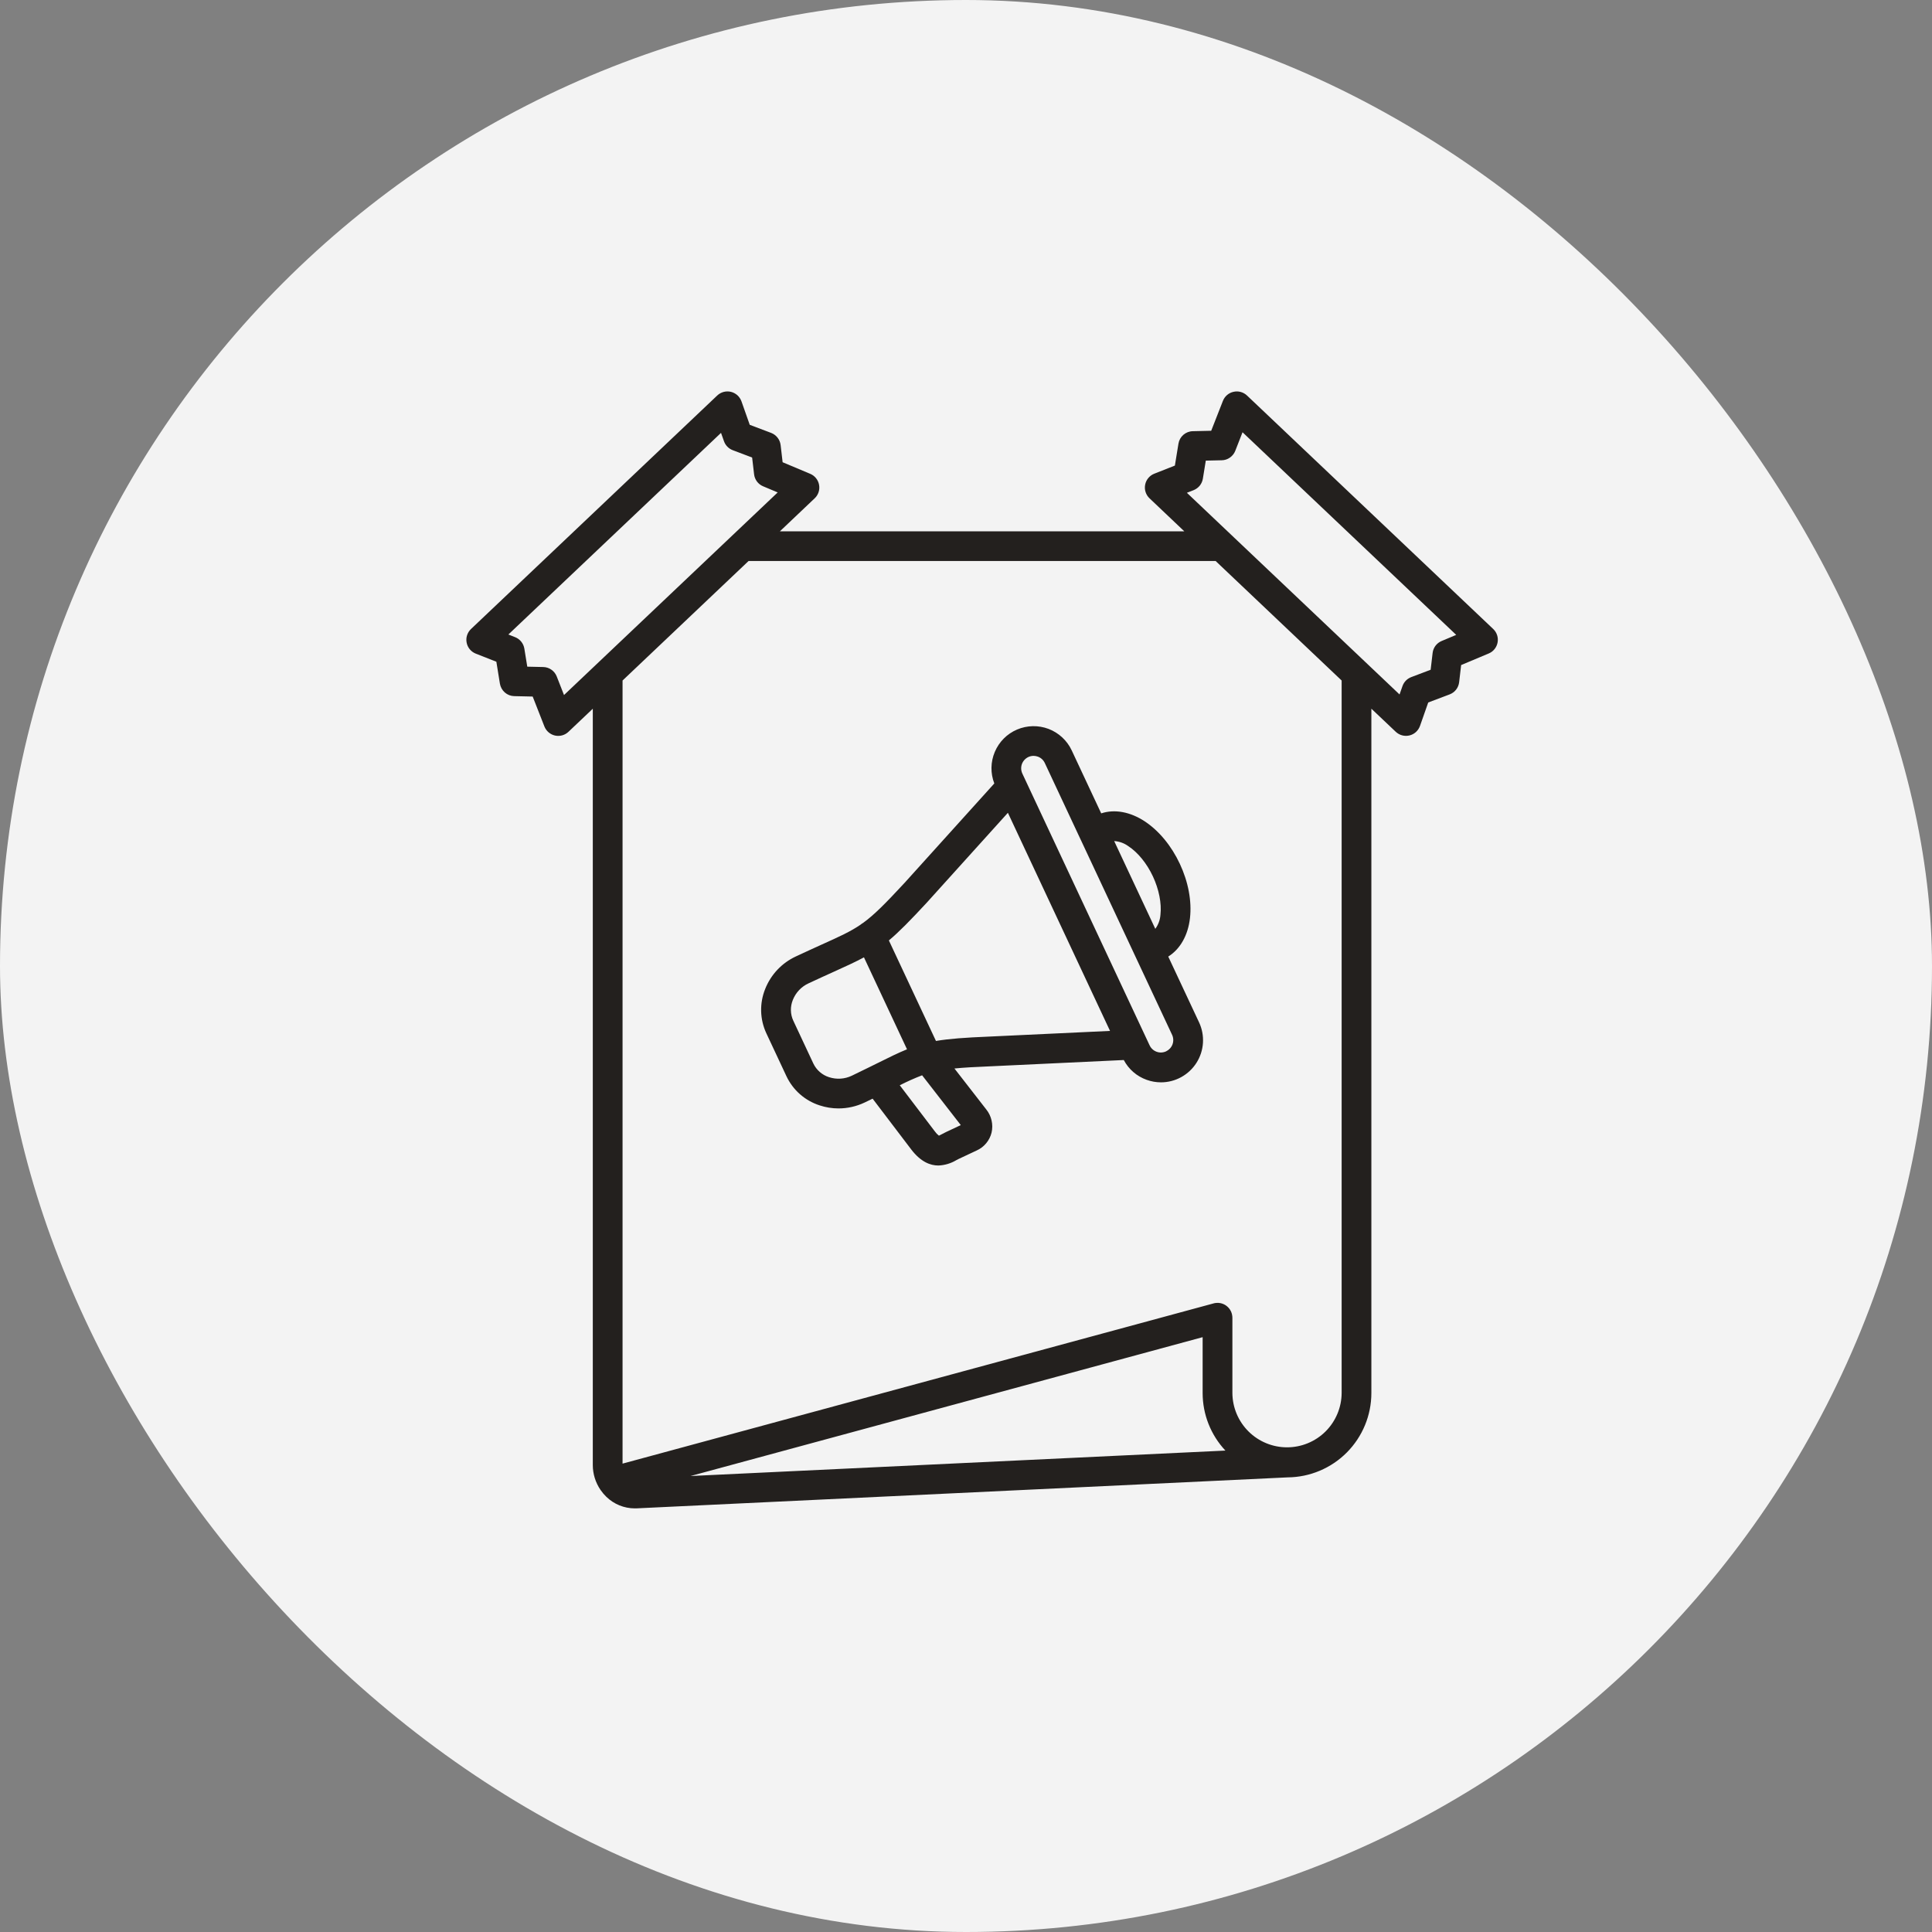
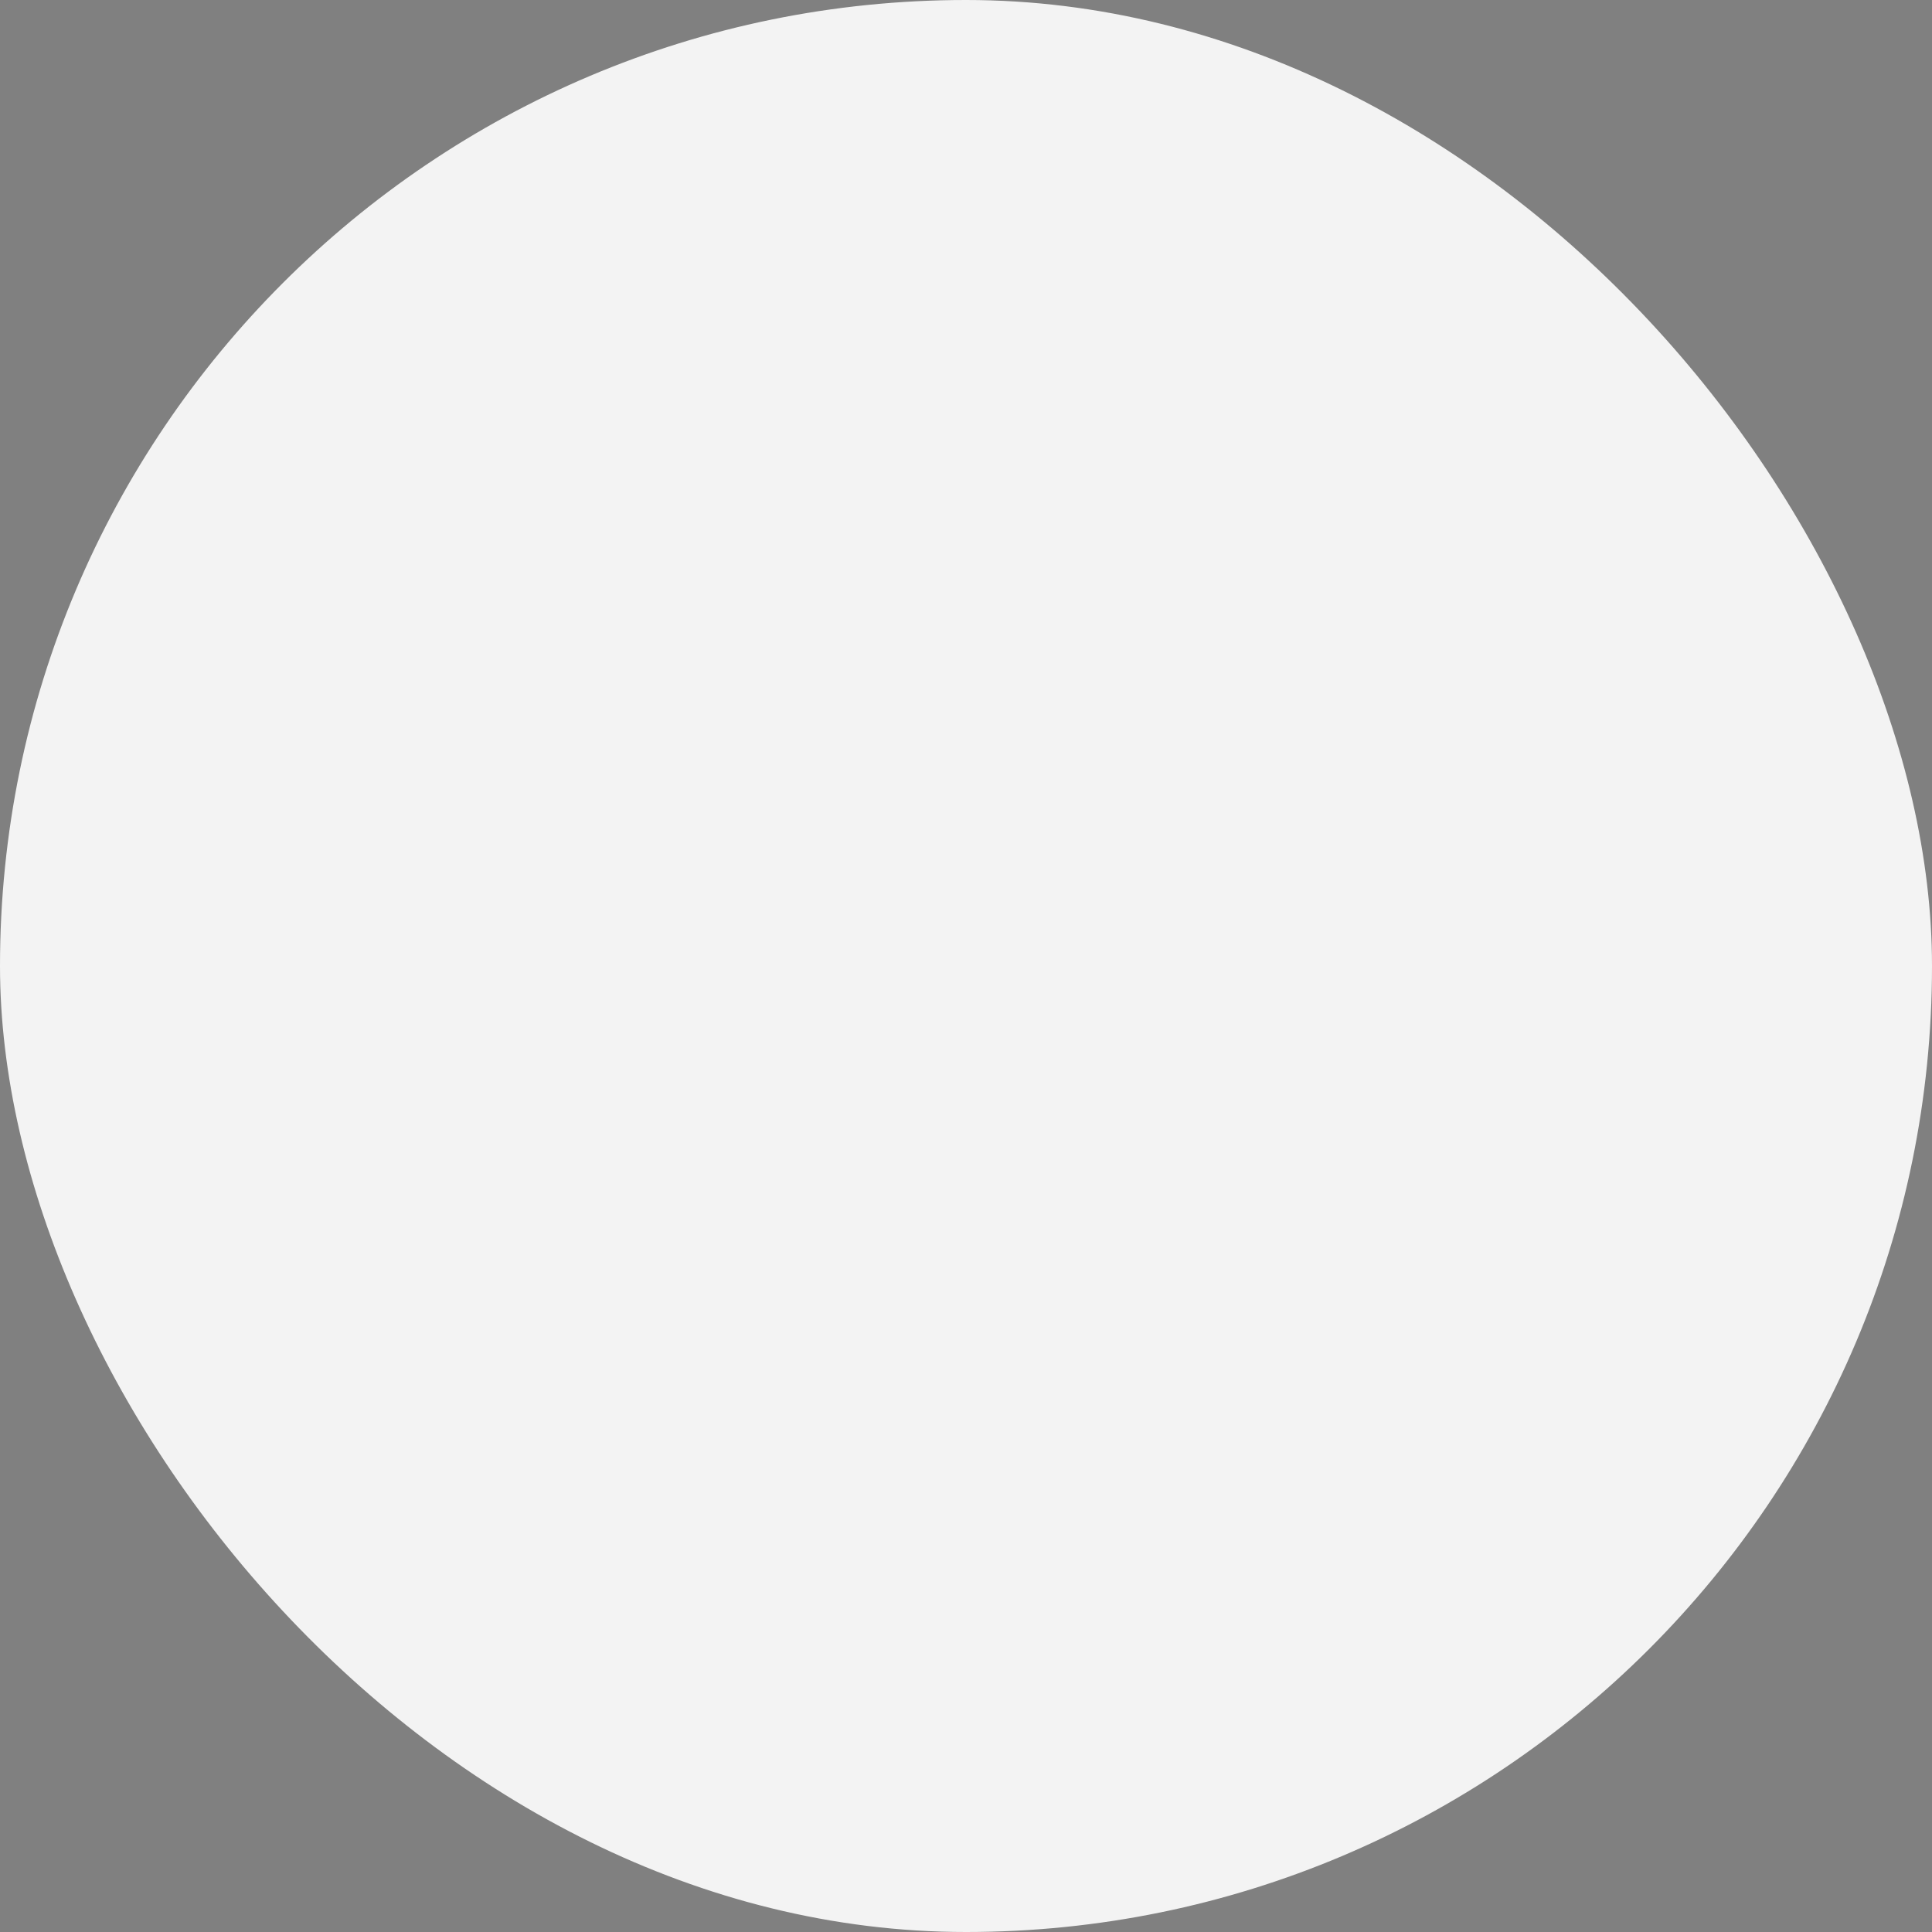
<svg xmlns="http://www.w3.org/2000/svg" width="60" height="60" viewBox="0 0 60 60" fill="none">
  <rect x="0" y="0" width="60" height="60" fill="#808080" stroke="none" />
  <g clip-path="url(#clip0_119_1235)">
    <rect width="60" height="60" rx="30" fill="#F3F3F3" />
-     <path d="M23.799 32.089C23.699 31.874 23.644 31.641 23.638 31.405C23.632 31.168 23.675 30.933 23.763 30.714C23.94 30.266 24.282 29.904 24.719 29.702C25.03 29.556 25.291 29.438 25.52 29.334C26.075 29.084 26.409 28.933 26.722 28.719C26.748 28.697 26.775 28.677 26.805 28.661C27.148 28.412 27.489 28.069 28.095 27.415L30.879 24.331C30.757 24.015 30.762 23.664 30.894 23.352C31.026 23.039 31.273 22.79 31.585 22.657C31.897 22.524 32.248 22.517 32.565 22.637C32.881 22.758 33.139 22.997 33.283 23.304L34.199 25.26C34.614 25.123 35.097 25.21 35.55 25.507C35.991 25.798 36.379 26.266 36.641 26.827C36.904 27.388 37.015 27.986 36.956 28.511C36.895 29.049 36.651 29.476 36.281 29.707L37.238 31.75C37.331 31.949 37.373 32.169 37.359 32.388C37.345 32.608 37.276 32.82 37.158 33.006C37.04 33.192 36.877 33.345 36.684 33.451C36.492 33.557 36.276 33.613 36.056 33.613C35.903 33.613 35.751 33.586 35.608 33.534C35.303 33.425 35.051 33.206 34.9 32.92L30.761 33.115C30.29 33.134 29.933 33.154 29.641 33.183L30.628 34.453C30.709 34.553 30.765 34.67 30.794 34.795C30.823 34.92 30.823 35.05 30.794 35.175C30.764 35.297 30.706 35.41 30.626 35.506C30.546 35.602 30.445 35.679 30.33 35.73L29.774 35.991C29.751 36.001 29.728 36.014 29.704 36.027C29.534 36.13 29.341 36.188 29.142 36.196C28.891 36.196 28.594 36.084 28.298 35.696L27.1 34.12C27.02 34.159 26.937 34.199 26.849 34.241C26.596 34.361 26.32 34.423 26.04 34.423C25.842 34.423 25.645 34.391 25.456 34.329C25.231 34.257 25.023 34.139 24.845 33.983C24.667 33.827 24.524 33.635 24.423 33.421L23.799 32.089ZM28.637 33.394C28.401 33.485 28.169 33.589 27.943 33.704L29.033 35.137C29.068 35.187 29.11 35.231 29.159 35.269C29.187 35.257 29.233 35.232 29.266 35.215C29.306 35.193 29.345 35.173 29.383 35.155L29.838 34.941L28.637 33.394ZM34.602 26.12L35.879 28.846C35.973 28.718 36.028 28.565 36.039 28.406C36.078 28.054 35.993 27.621 35.805 27.218C35.617 26.816 35.339 26.473 35.042 26.279C34.913 26.185 34.761 26.13 34.602 26.12ZM31.749 24.022L31.841 24.218L31.843 24.223L35.704 32.468C35.748 32.559 35.826 32.63 35.922 32.664C36.017 32.698 36.123 32.693 36.215 32.65C36.306 32.606 36.378 32.529 36.413 32.434C36.448 32.339 36.444 32.233 36.402 32.141L35.25 29.681L35.249 29.678L35.247 29.675L33.562 26.076L33.561 26.075L33.56 26.073L32.447 23.695C32.425 23.649 32.395 23.608 32.358 23.574C32.32 23.54 32.276 23.514 32.229 23.497C32.186 23.482 32.141 23.474 32.096 23.474C32.031 23.474 31.968 23.491 31.912 23.522C31.855 23.554 31.808 23.599 31.773 23.653C31.738 23.708 31.718 23.77 31.714 23.835C31.71 23.899 31.722 23.963 31.749 24.022ZM27.605 29.206L29.067 32.328C29.471 32.259 29.969 32.223 30.721 32.192L34.473 32.016L31.301 25.242L28.777 28.038C28.268 28.587 27.92 28.942 27.605 29.206ZM24.636 31.697L25.26 33.03C25.308 33.13 25.376 33.22 25.46 33.292C25.544 33.365 25.641 33.42 25.747 33.453C25.98 33.529 26.233 33.513 26.454 33.407C26.671 33.303 26.863 33.209 27.037 33.123L27.039 33.122C27.116 33.084 27.189 33.048 27.259 33.013C27.624 32.831 27.906 32.693 28.168 32.587L26.831 29.731C26.576 29.869 26.284 30.003 25.901 30.176C25.674 30.279 25.416 30.395 25.111 30.538C24.888 30.64 24.714 30.824 24.623 31.052C24.581 31.154 24.56 31.265 24.562 31.376C24.564 31.487 24.589 31.596 24.636 31.697ZM46.509 19.952C46.495 20.027 46.463 20.098 46.415 20.158C46.367 20.218 46.305 20.265 46.234 20.294L45.377 20.654L45.315 21.186C45.305 21.27 45.273 21.35 45.221 21.417C45.169 21.484 45.099 21.535 45.02 21.565L44.355 21.816L44.099 22.545C44.073 22.617 44.03 22.682 43.973 22.734C43.916 22.786 43.846 22.822 43.772 22.84C43.697 22.858 43.618 22.857 43.544 22.837C43.47 22.817 43.402 22.779 43.346 22.726L42.589 22.009V43.262C42.589 43.953 42.315 44.615 41.829 45.106C41.343 45.596 40.682 45.875 39.992 45.881L19.772 46.843C19.752 46.843 19.732 46.844 19.712 46.844C19.383 46.843 19.068 46.715 18.832 46.486C18.767 46.424 18.708 46.355 18.657 46.281C18.653 46.276 18.65 46.271 18.647 46.267C18.494 46.041 18.411 45.776 18.41 45.503V22.01L17.654 22.727C17.599 22.779 17.533 22.817 17.46 22.837C17.387 22.857 17.31 22.859 17.236 22.843C17.163 22.826 17.094 22.792 17.037 22.743C16.979 22.694 16.935 22.631 16.907 22.561L16.543 21.632L15.971 21.619C15.863 21.617 15.759 21.577 15.678 21.506C15.597 21.435 15.543 21.338 15.525 21.232L15.415 20.551L14.775 20.299C14.703 20.27 14.639 20.224 14.59 20.165C14.54 20.105 14.506 20.034 14.492 19.957C14.477 19.881 14.481 19.802 14.505 19.729C14.529 19.655 14.571 19.588 14.627 19.535L22.274 12.283C22.33 12.23 22.398 12.192 22.472 12.172C22.547 12.152 22.625 12.151 22.7 12.169C22.774 12.187 22.843 12.224 22.901 12.275C22.958 12.327 23.001 12.392 23.027 12.464L23.284 13.193L23.948 13.444C24.027 13.474 24.096 13.526 24.148 13.592C24.201 13.659 24.233 13.739 24.243 13.823L24.305 14.355L25.162 14.715C25.233 14.745 25.295 14.791 25.343 14.851C25.391 14.911 25.424 14.982 25.437 15.057C25.451 15.133 25.446 15.211 25.422 15.284C25.398 15.357 25.357 15.423 25.301 15.475L24.221 16.5H36.779L35.699 15.475C35.643 15.422 35.601 15.355 35.577 15.281C35.553 15.207 35.549 15.129 35.564 15.052C35.578 14.976 35.612 14.905 35.662 14.845C35.712 14.786 35.775 14.739 35.848 14.711L36.487 14.459L36.598 13.778C36.615 13.672 36.669 13.575 36.75 13.504C36.832 13.433 36.935 13.393 37.043 13.391L37.615 13.378L37.979 12.449C38.007 12.379 38.051 12.316 38.109 12.267C38.166 12.218 38.235 12.184 38.309 12.168C38.383 12.151 38.459 12.153 38.532 12.173C38.605 12.193 38.672 12.231 38.727 12.283L46.373 19.534C46.429 19.587 46.47 19.652 46.494 19.725C46.518 19.798 46.523 19.876 46.509 19.952ZM24.152 15.293L23.699 15.102C23.623 15.071 23.557 15.019 23.508 14.954C23.459 14.888 23.428 14.811 23.419 14.73L23.358 14.209L22.756 13.981C22.693 13.957 22.636 13.92 22.589 13.872C22.542 13.824 22.506 13.766 22.484 13.703L22.392 13.443L15.788 19.705L15.998 19.788C16.072 19.817 16.137 19.865 16.188 19.928C16.238 19.99 16.271 20.064 16.284 20.143L16.375 20.704L16.87 20.715C16.961 20.717 17.05 20.745 17.124 20.798C17.199 20.85 17.257 20.923 17.29 21.008L17.516 21.585L24.152 15.293ZM37.349 43.262V41.527L21.445 45.839L38.056 45.049C37.602 44.565 37.349 43.926 37.349 43.262ZM41.666 21.134L37.753 17.423H23.247L19.334 21.134V45.454L37.69 40.478C37.694 40.477 37.698 40.476 37.701 40.475C37.71 40.473 37.719 40.471 37.728 40.469C37.736 40.468 37.743 40.467 37.751 40.466C37.763 40.465 37.765 40.464 37.772 40.464C37.782 40.463 37.792 40.462 37.802 40.462C37.805 40.462 37.808 40.462 37.811 40.462H37.817C37.828 40.462 37.838 40.462 37.849 40.463C37.854 40.464 37.859 40.464 37.863 40.465C37.873 40.466 37.884 40.467 37.894 40.469C37.899 40.47 37.904 40.471 37.909 40.472C37.918 40.474 37.927 40.476 37.936 40.479C37.942 40.481 37.948 40.482 37.954 40.484C37.961 40.487 37.969 40.489 37.976 40.492C37.988 40.497 37.99 40.497 37.996 40.5C38.002 40.503 38.01 40.507 38.017 40.51C38.023 40.514 38.03 40.517 38.036 40.52C38.042 40.524 38.049 40.528 38.056 40.532C38.062 40.536 38.068 40.539 38.073 40.543C38.081 40.548 38.087 40.553 38.094 40.559C38.098 40.562 38.103 40.566 38.108 40.57C38.115 40.576 38.122 40.582 38.128 40.588C38.132 40.592 38.136 40.595 38.14 40.6C38.147 40.606 38.153 40.613 38.159 40.62L38.17 40.633C38.175 40.64 38.181 40.647 38.186 40.654C38.19 40.66 38.193 40.665 38.197 40.67C38.201 40.676 38.205 40.683 38.209 40.69C38.215 40.7 38.217 40.703 38.22 40.71C38.224 40.716 38.226 40.721 38.229 40.727C38.233 40.736 38.236 40.744 38.24 40.752C38.242 40.758 38.244 40.763 38.245 40.768C38.249 40.777 38.252 40.787 38.255 40.797C38.255 40.799 38.256 40.801 38.257 40.803C38.258 40.806 38.258 40.81 38.259 40.813C38.263 40.83 38.266 40.846 38.268 40.862C38.269 40.869 38.27 40.877 38.271 40.885C38.272 40.894 38.272 40.903 38.272 40.912C38.272 40.916 38.273 40.92 38.273 40.924V43.262C38.276 43.711 38.456 44.139 38.774 44.455C39.092 44.771 39.522 44.948 39.97 44.948C40.418 44.948 40.848 44.771 41.166 44.455C41.483 44.139 41.663 43.711 41.666 43.262L41.666 21.134ZM45.224 19.717L38.588 13.424L38.362 14.002C38.329 14.086 38.271 14.159 38.196 14.211C38.122 14.264 38.033 14.293 37.942 14.294L37.447 14.305L37.356 14.866C37.343 14.945 37.31 15.019 37.26 15.082C37.209 15.144 37.144 15.192 37.07 15.222L36.86 15.304L43.464 21.567L43.556 21.306C43.578 21.243 43.614 21.185 43.661 21.137C43.708 21.089 43.765 21.052 43.828 21.028L44.43 20.8L44.491 20.28C44.5 20.198 44.531 20.121 44.58 20.055C44.629 19.99 44.695 19.939 44.771 19.907L45.224 19.717Z" fill="#23201E" />
  </g>
  <defs>
    <clipPath id="clip0_119_1235">
      <rect width="60" height="60" fill="white" />
    </clipPath>
  </defs>
</svg>